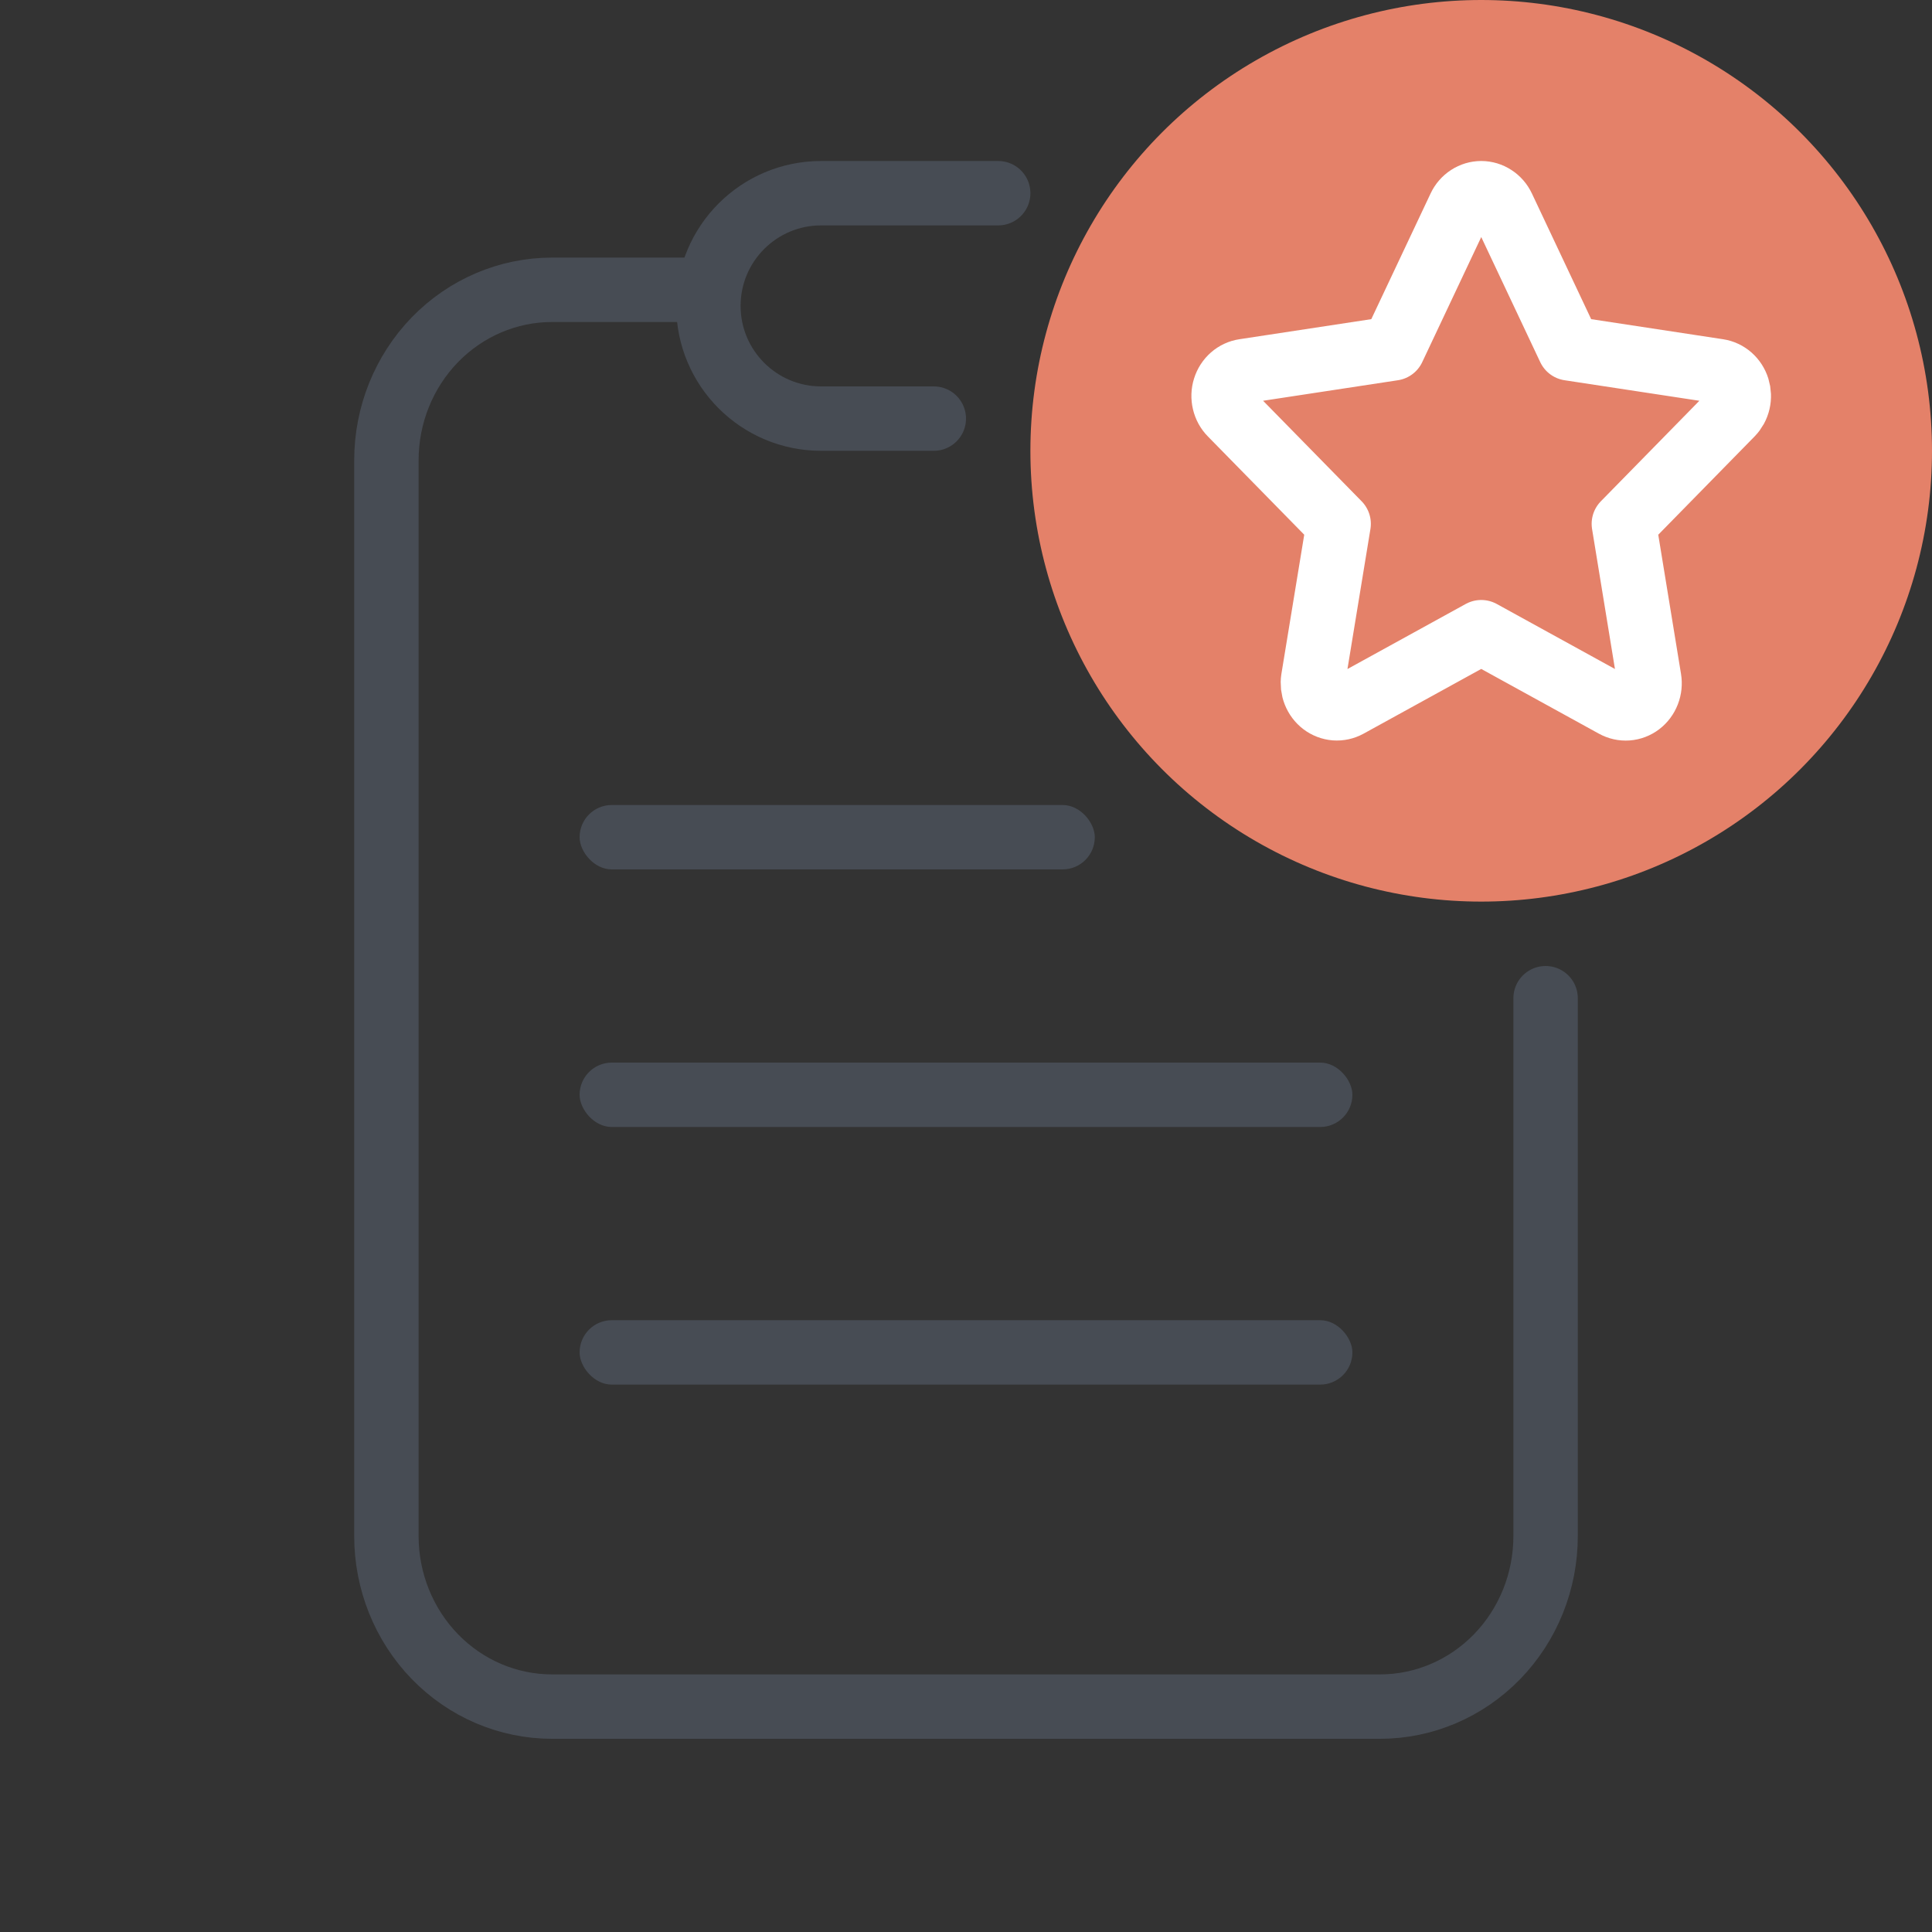
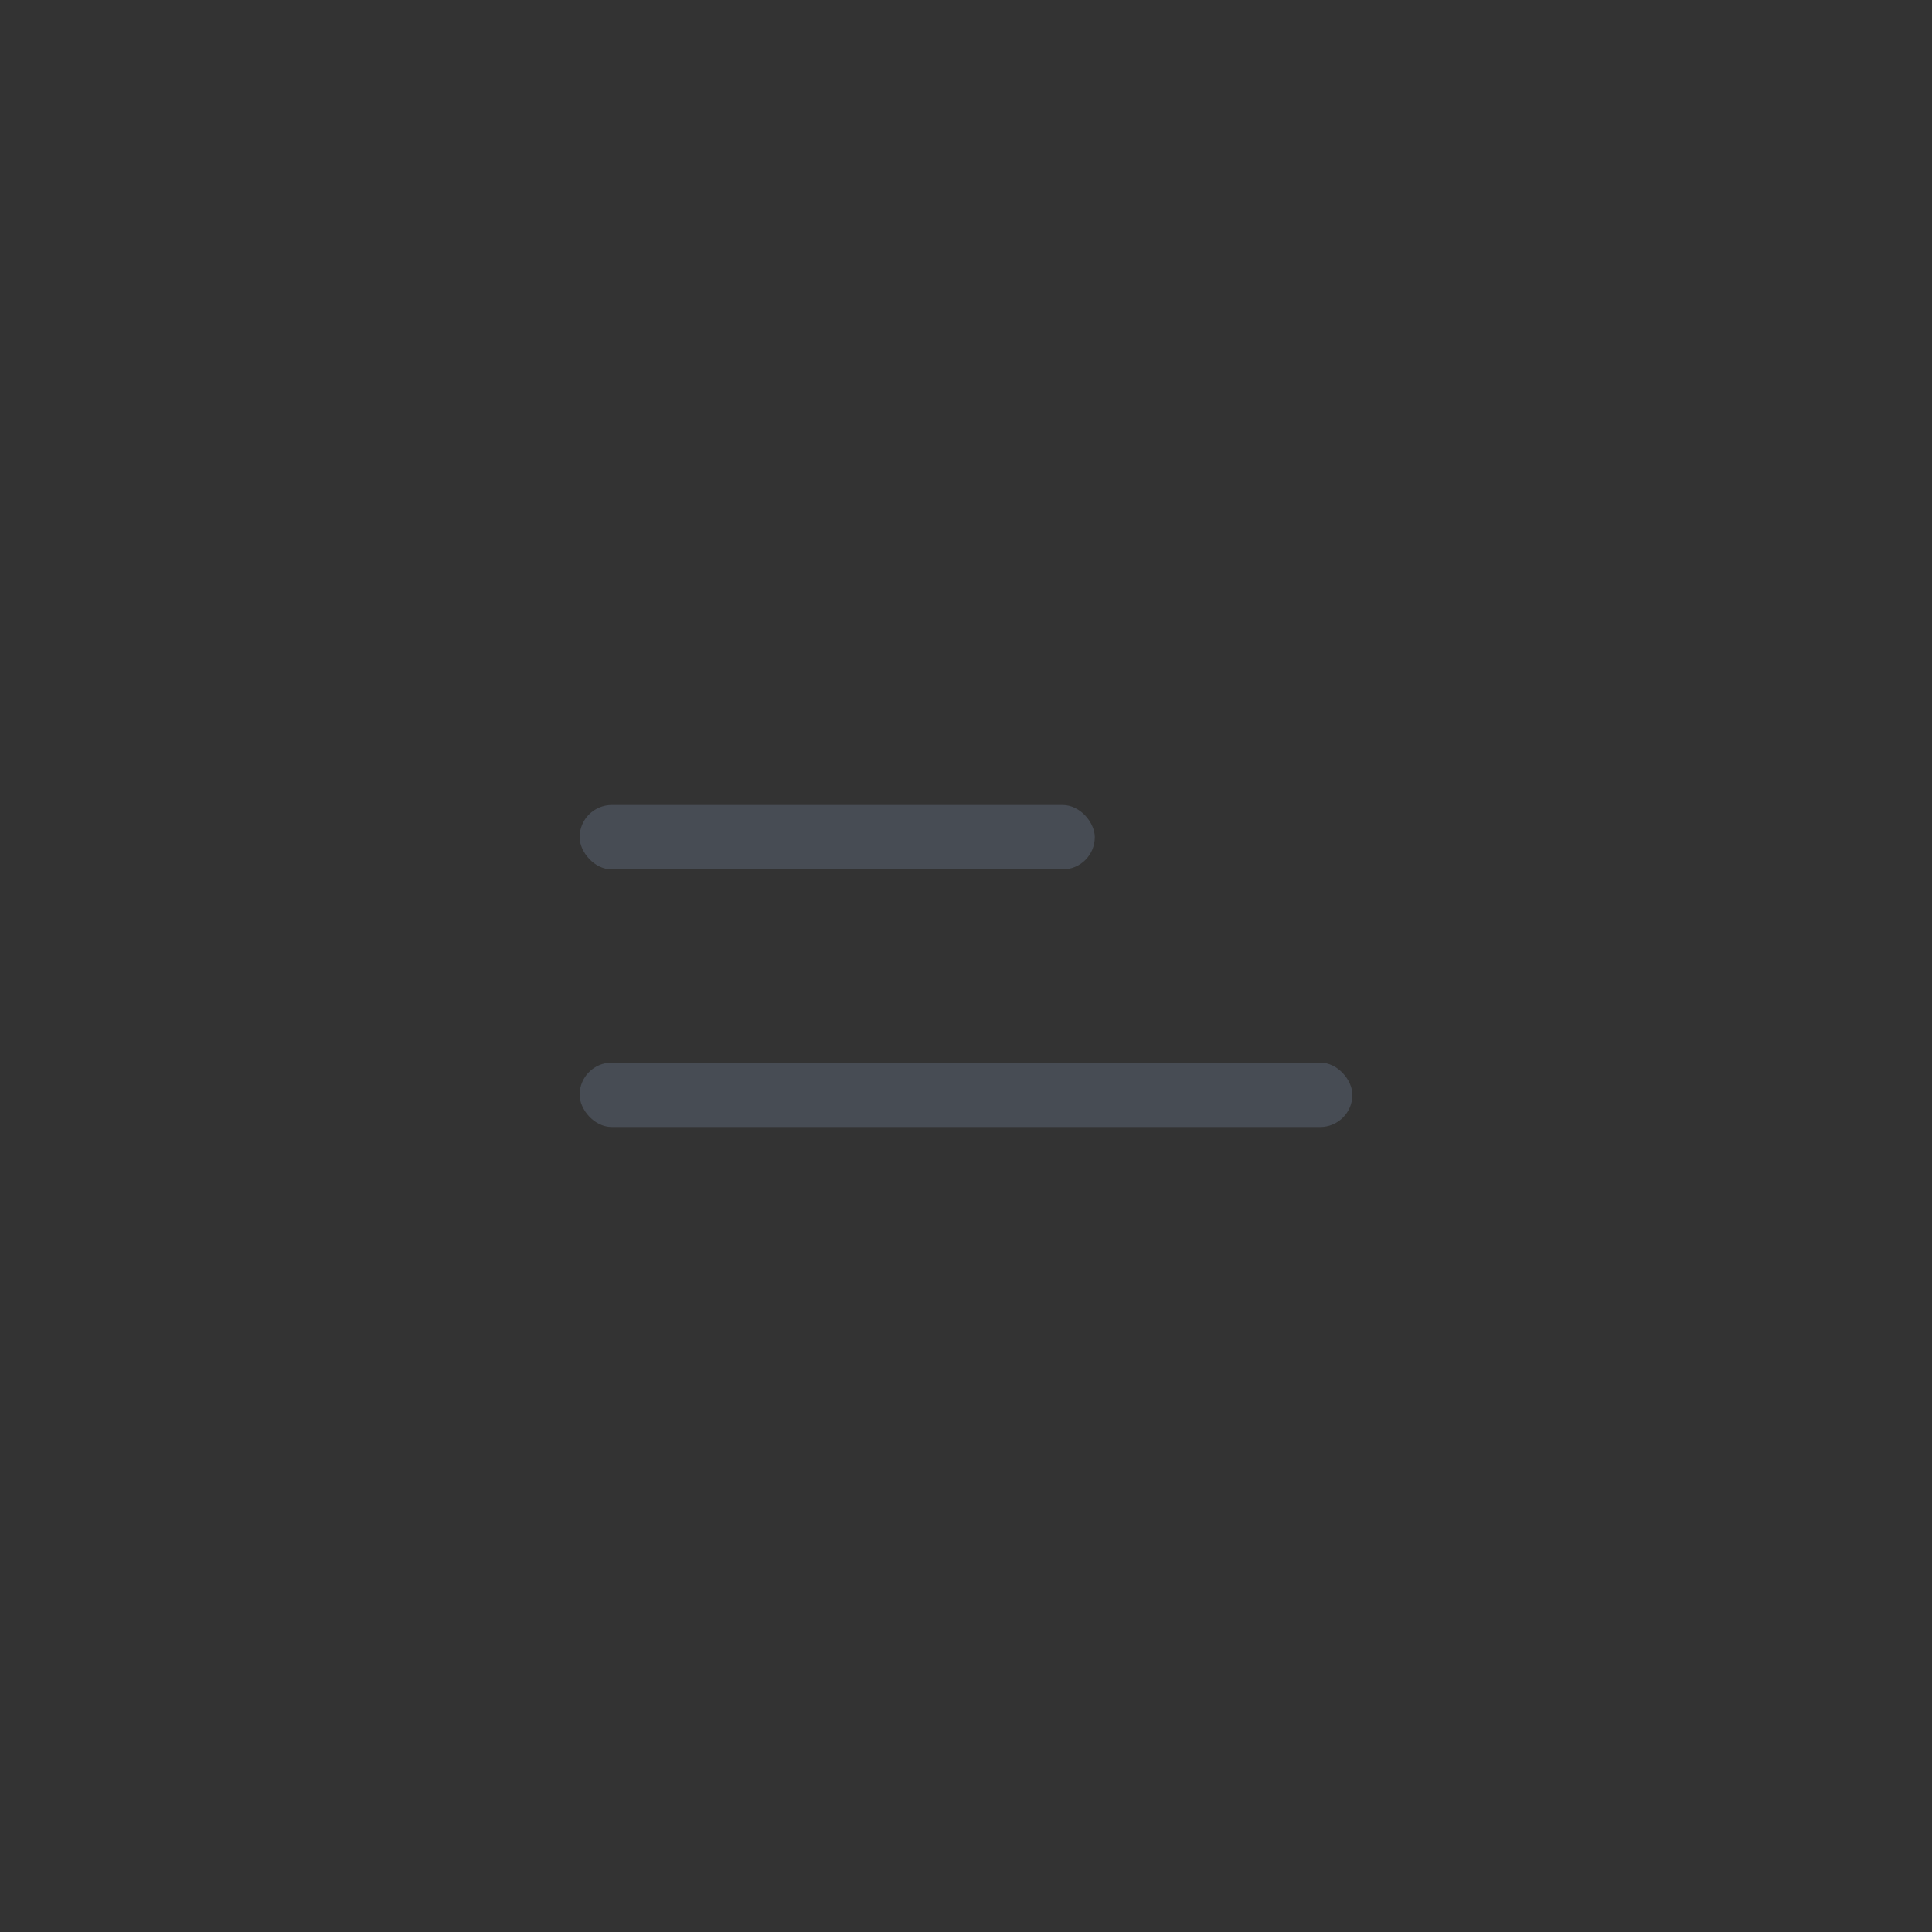
<svg xmlns="http://www.w3.org/2000/svg" width="60" height="60" viewBox="0 0 60 60" fill="none">
  <rect x="0" y="0" width="60" height="60" fill="#333333" stroke="none" />
-   <path d="M21.714 9H17.143C15.779 9 14.471 9.558 13.506 10.551C12.542 11.544 12 12.89 12 14.295V47.705C12 49.11 12.542 50.456 13.506 51.449C14.471 52.442 15.779 53 17.143 53H42.857C44.221 53 45.529 52.442 46.494 51.449C47.458 50.456 48 49.11 48 47.705V31" stroke="#474C54" stroke-width="2" stroke-linecap="round" stroke-linejoin="round" />
  <rect x="18" y="33" width="24" height="2" rx="1" fill="#474C54" />
  <rect x="18" y="25" width="16" height="2" rx="1" fill="#474C54" />
-   <rect x="18" y="41" width="24" height="2" rx="1" fill="#474C54" />
-   <path d="M29 13H25.5C23.567 13 22 11.433 22 9.5V9.5C22 7.567 23.567 6 25.5 6H31" stroke="#474C54" stroke-width="2" stroke-linecap="round" />
-   <circle cx="46" cy="14" r="14" fill="#E48169" />
-   <path d="M46.001 19.633L41.864 21.909C41.741 21.976 41.603 22.006 41.465 21.996C41.327 21.985 41.194 21.934 41.082 21.849C40.97 21.764 40.883 21.648 40.83 21.514C40.777 21.38 40.76 21.233 40.782 21.089L41.573 16.268L38.226 12.854C38.126 12.753 38.055 12.624 38.022 12.482C37.988 12.341 37.993 12.192 38.037 12.053C38.08 11.915 38.159 11.792 38.266 11.698C38.372 11.605 38.502 11.544 38.639 11.524L43.264 10.82L45.333 6.435C45.394 6.304 45.49 6.194 45.608 6.118C45.726 6.041 45.862 6 46.001 6C46.14 6 46.276 6.041 46.394 6.118C46.513 6.194 46.608 6.304 46.67 6.435L48.738 10.82L53.363 11.524C53.5 11.545 53.629 11.606 53.735 11.699C53.841 11.793 53.92 11.916 53.963 12.054C54.006 12.193 54.012 12.341 53.979 12.482C53.946 12.624 53.875 12.752 53.776 12.854L50.43 16.268L51.218 21.087C51.242 21.231 51.227 21.379 51.174 21.514C51.122 21.649 51.035 21.766 50.922 21.852C50.81 21.937 50.677 21.988 50.538 21.998C50.4 22.008 50.261 21.977 50.138 21.909L46.001 19.633Z" stroke="white" stroke-width="2" stroke-linecap="round" stroke-linejoin="round" />
</svg>